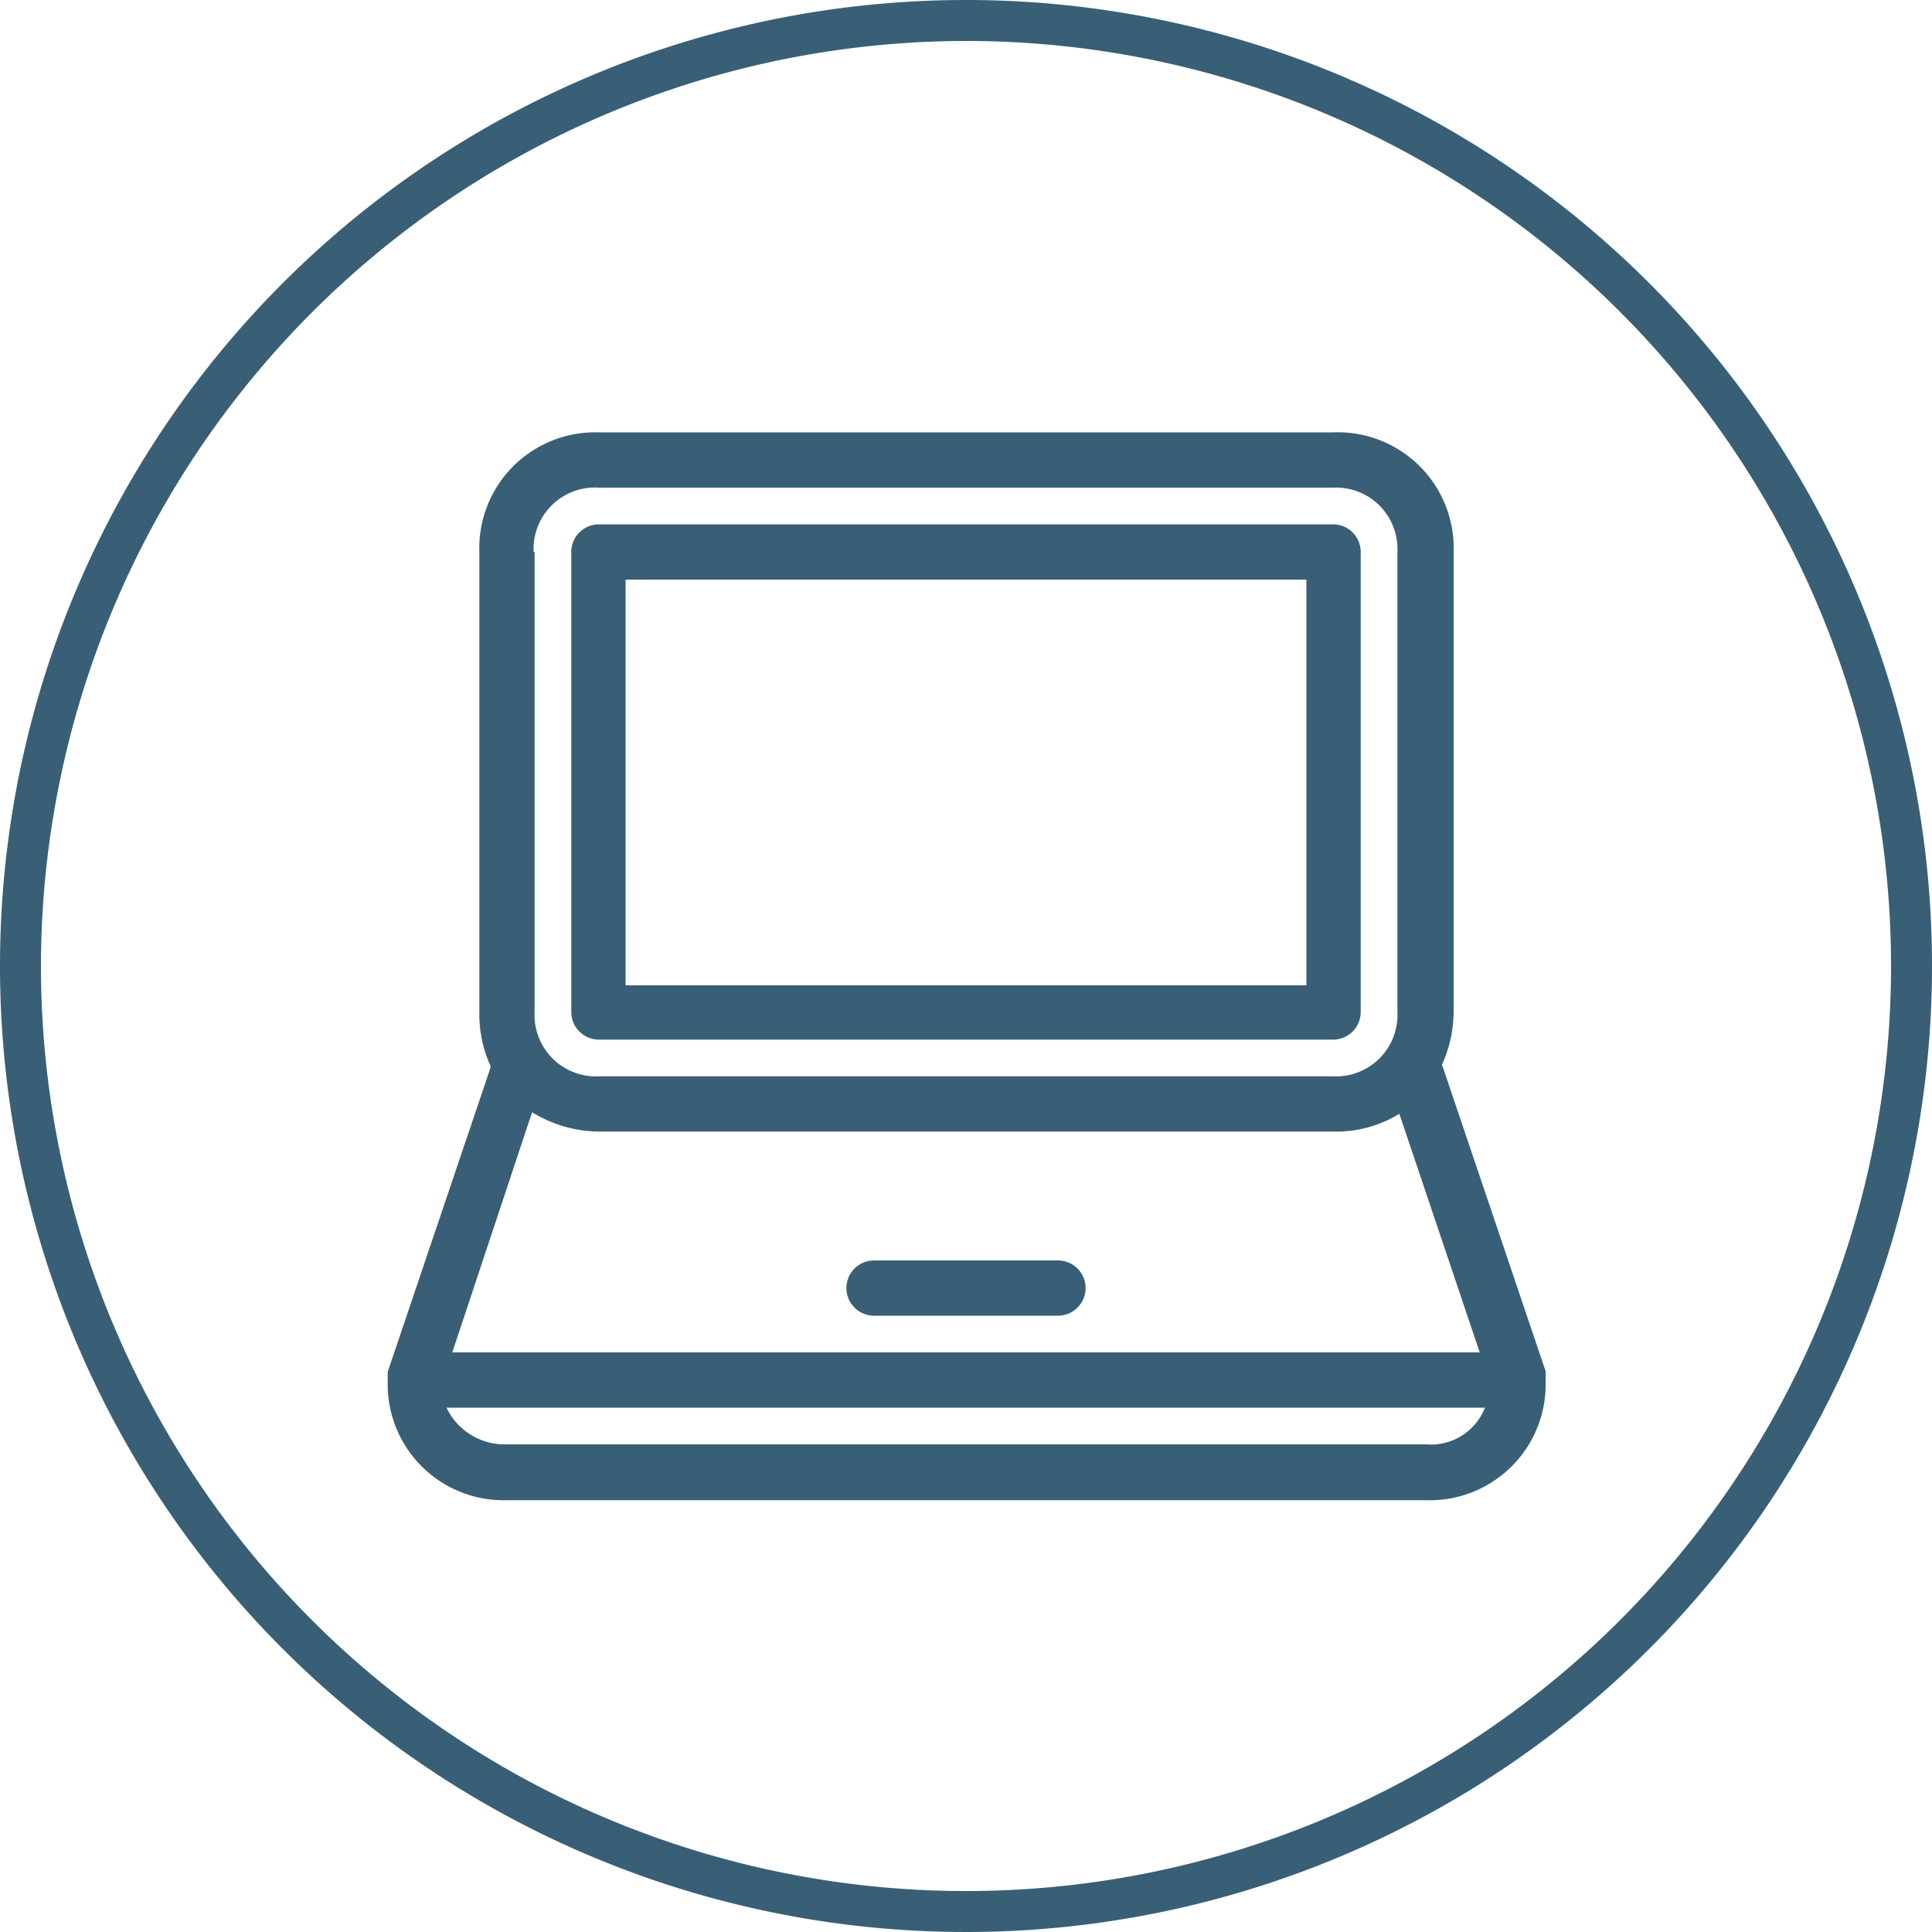
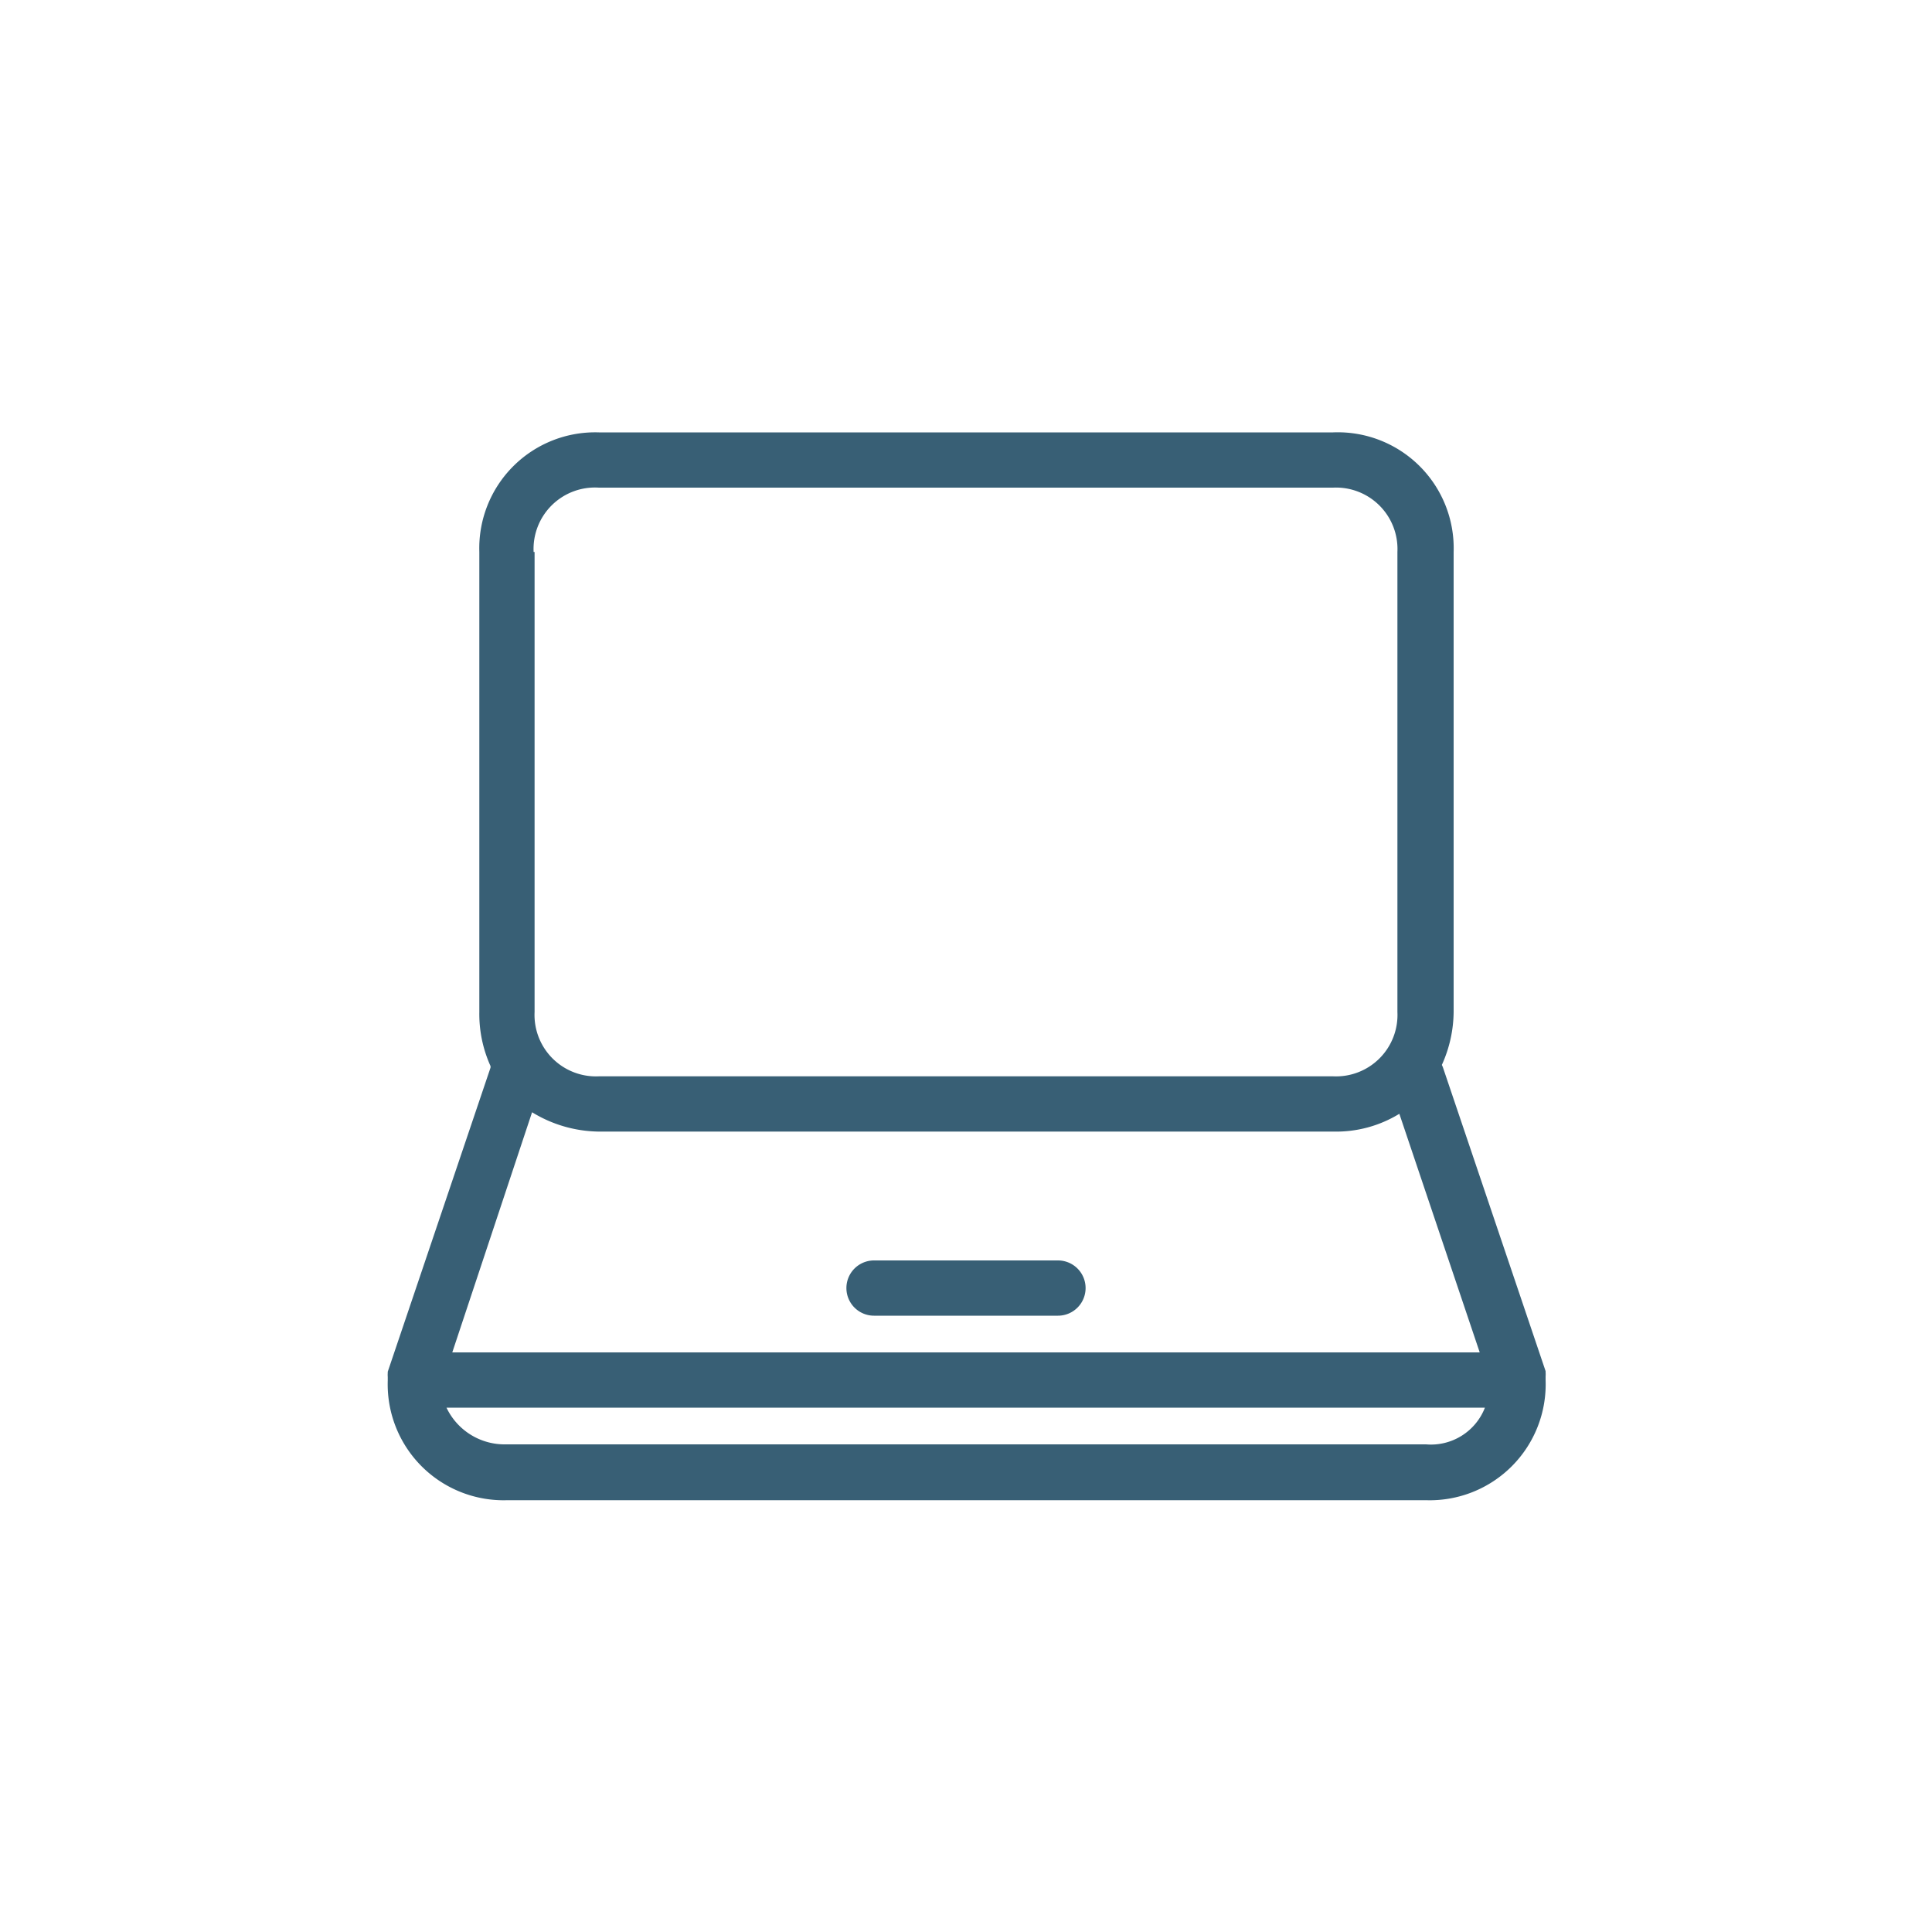
<svg xmlns="http://www.w3.org/2000/svg" viewBox="0 0 100 100">
  <defs>
    <style>.a{fill:#385f75;}</style>
  </defs>
  <title>1</title>
  <path class="a" d="M80,71.36s0-.08,0-0.12a1.4,1.4,0,0,0,0-.21s0,0,0-.06L74.69,55.26a1.35,1.35,0,0,0-.06-0.14,6.75,6.75,0,0,0,.61-2.74V28.57A6,6,0,0,0,69,22.38H31a6,6,0,0,0-6.19,6.19V52.38a6.53,6.53,0,0,0,.58,2.8l0,0.08L20.07,71s0,0,0,.06a1.4,1.4,0,0,0,0,.21s0,0.08,0,.12,0,0,0,.07a6,6,0,0,0,6.19,6.19H73.81A6,6,0,0,0,80,71.43S80,71.38,80,71.36ZM27.62,28.57A3.18,3.18,0,0,1,31,25.24H69a3.18,3.18,0,0,1,3.33,3.33V52.38A3.18,3.18,0,0,1,69,55.71H31a3.18,3.18,0,0,1-3.33-3.33V28.57Zm-0.08,29a6.75,6.75,0,0,0,3.41,1H69a6.26,6.26,0,0,0,3.43-.92L76.59,70H23.41ZM73.81,74.76H26.19a3.33,3.33,0,0,1-3.08-1.9H76.86A3,3,0,0,1,73.81,74.76Z" />
  <path class="a" d="M54.76,65.24H45.24a1.43,1.43,0,0,0,0,2.86h9.52A1.43,1.43,0,0,0,54.76,65.24Z" />
-   <path class="a" d="M31,53.81H69a1.43,1.43,0,0,0,1.43-1.43V28.57A1.43,1.43,0,0,0,69,27.14H31a1.43,1.43,0,0,0-1.43,1.43V52.38A1.43,1.43,0,0,0,31,53.81ZM32.38,30H67.62V51H32.38V30Z" />
-   <path class="a" d="M50,2.12A47.88,47.88,0,1,1,2.12,50,47.93,47.93,0,0,1,50,2.12M50,0a50,50,0,1,0,50,50A50,50,0,0,0,50,0h0Z" />
</svg>